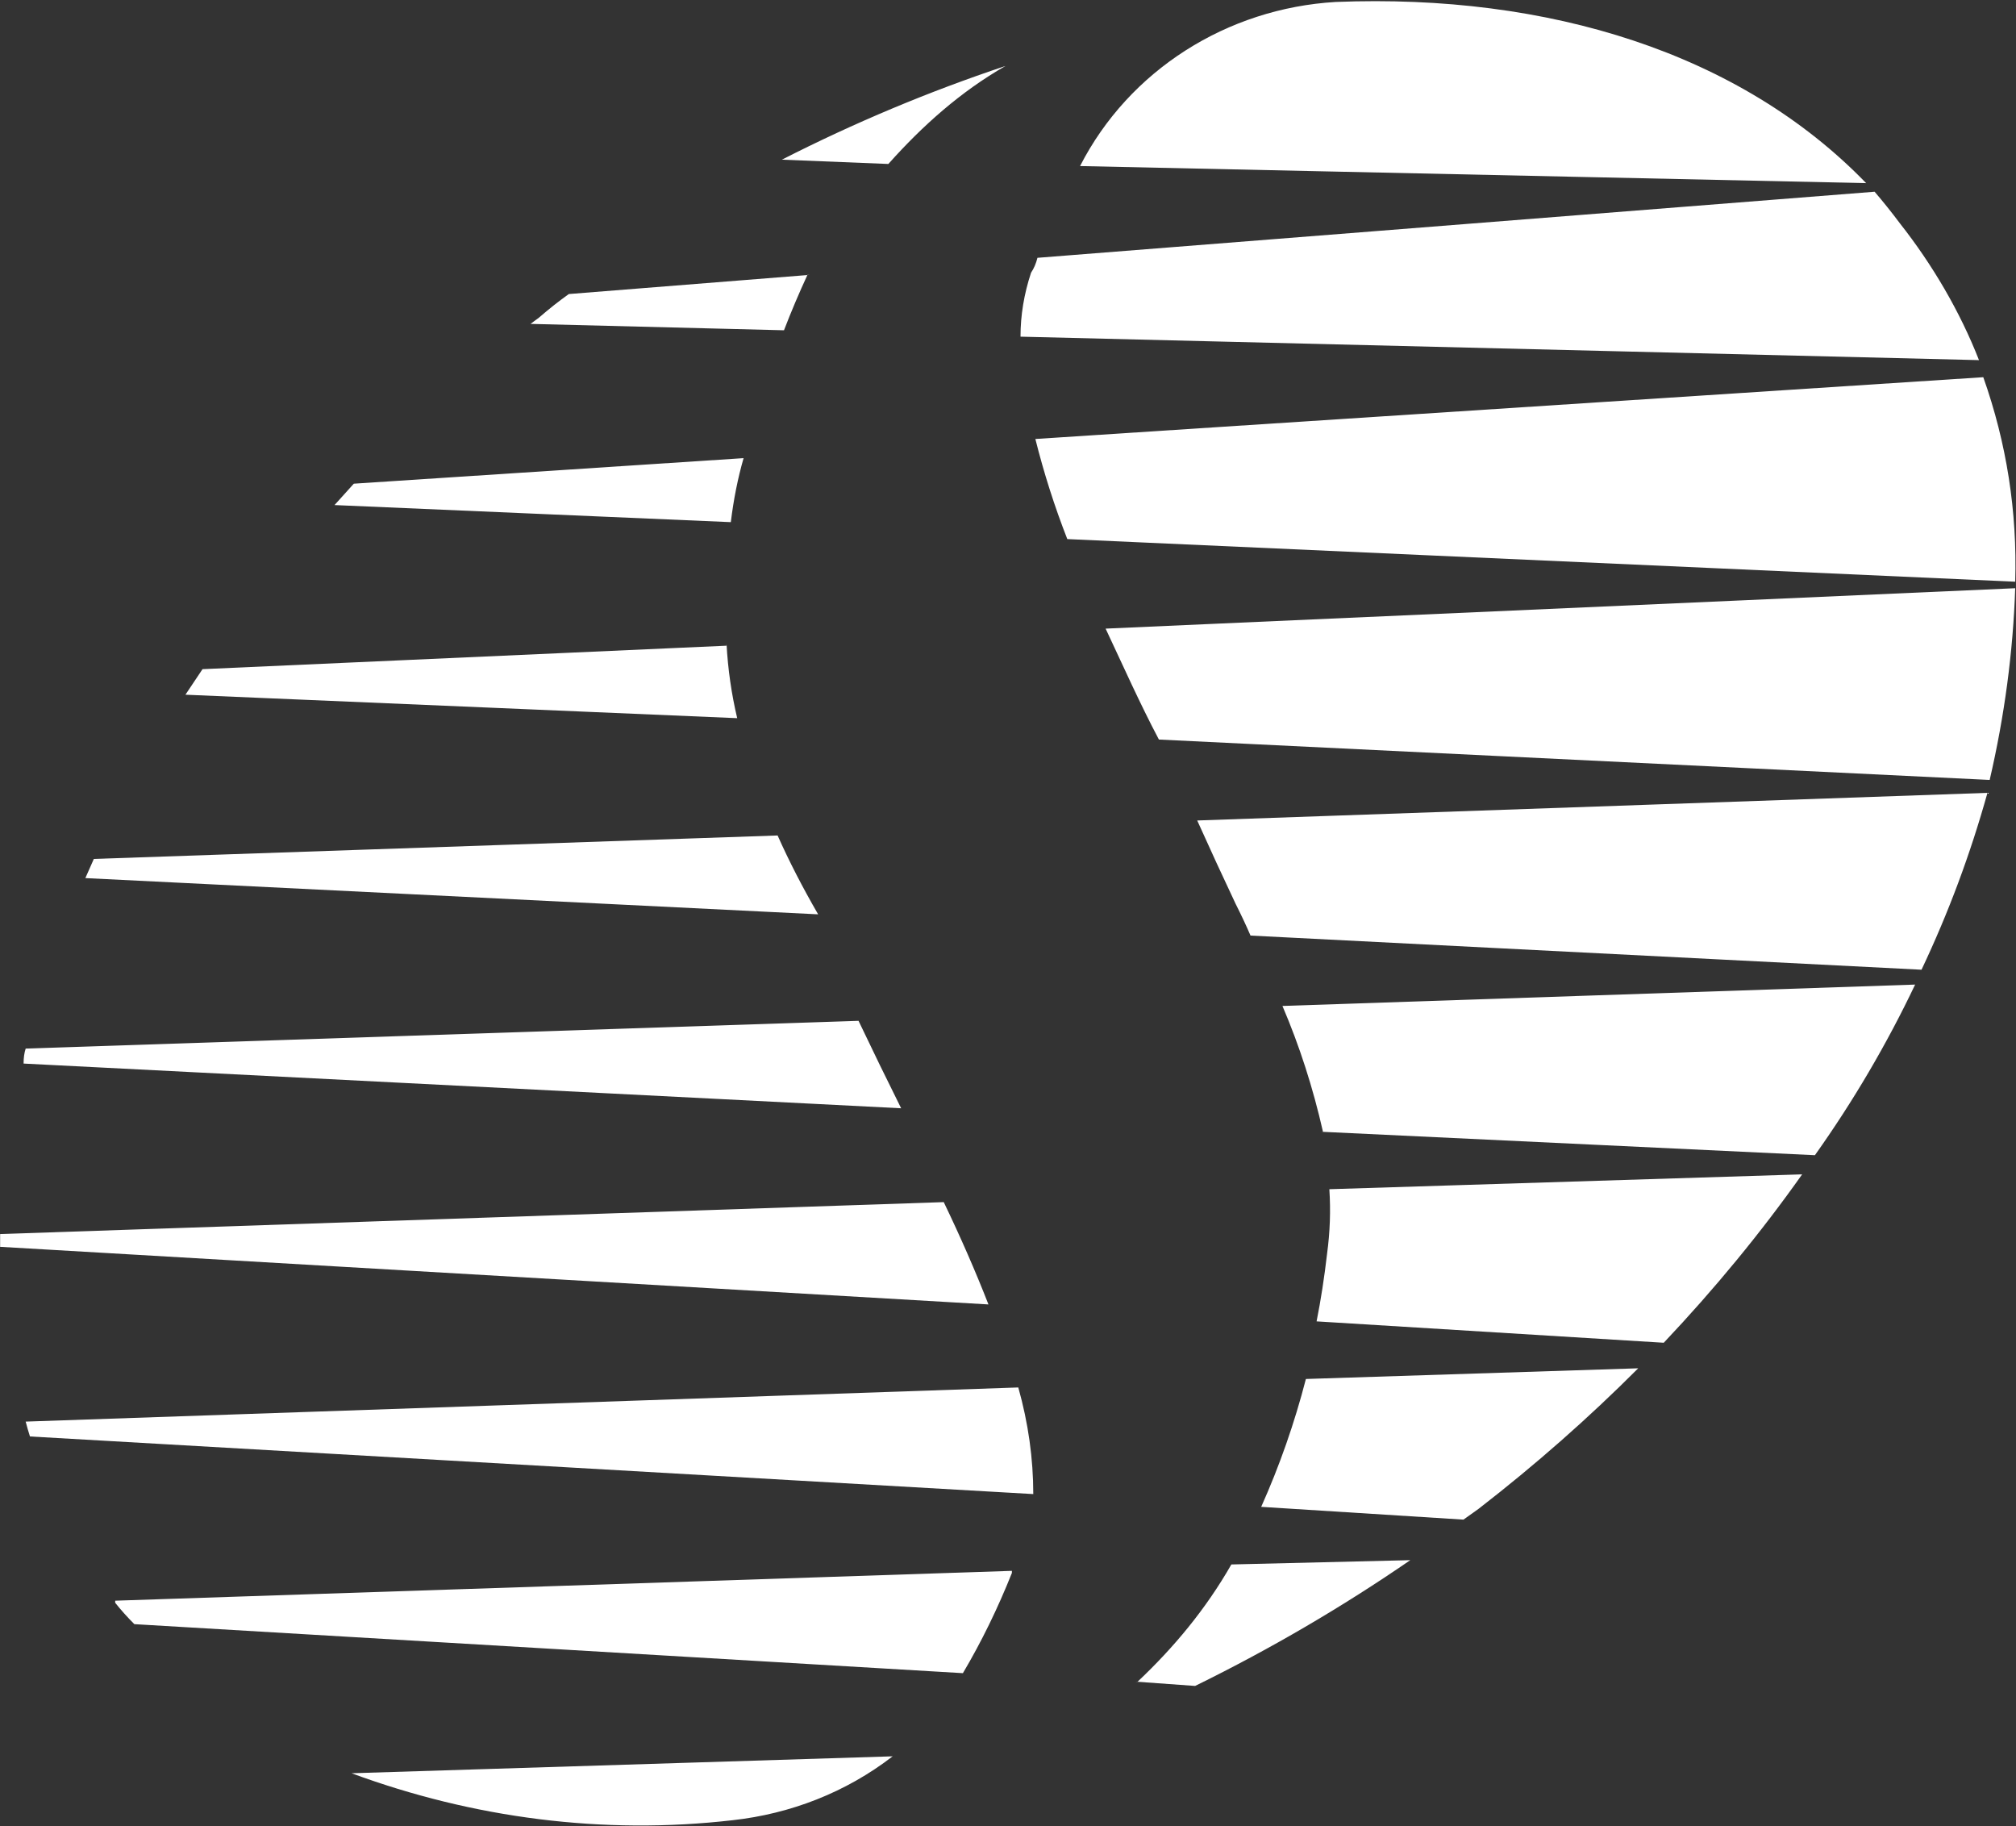
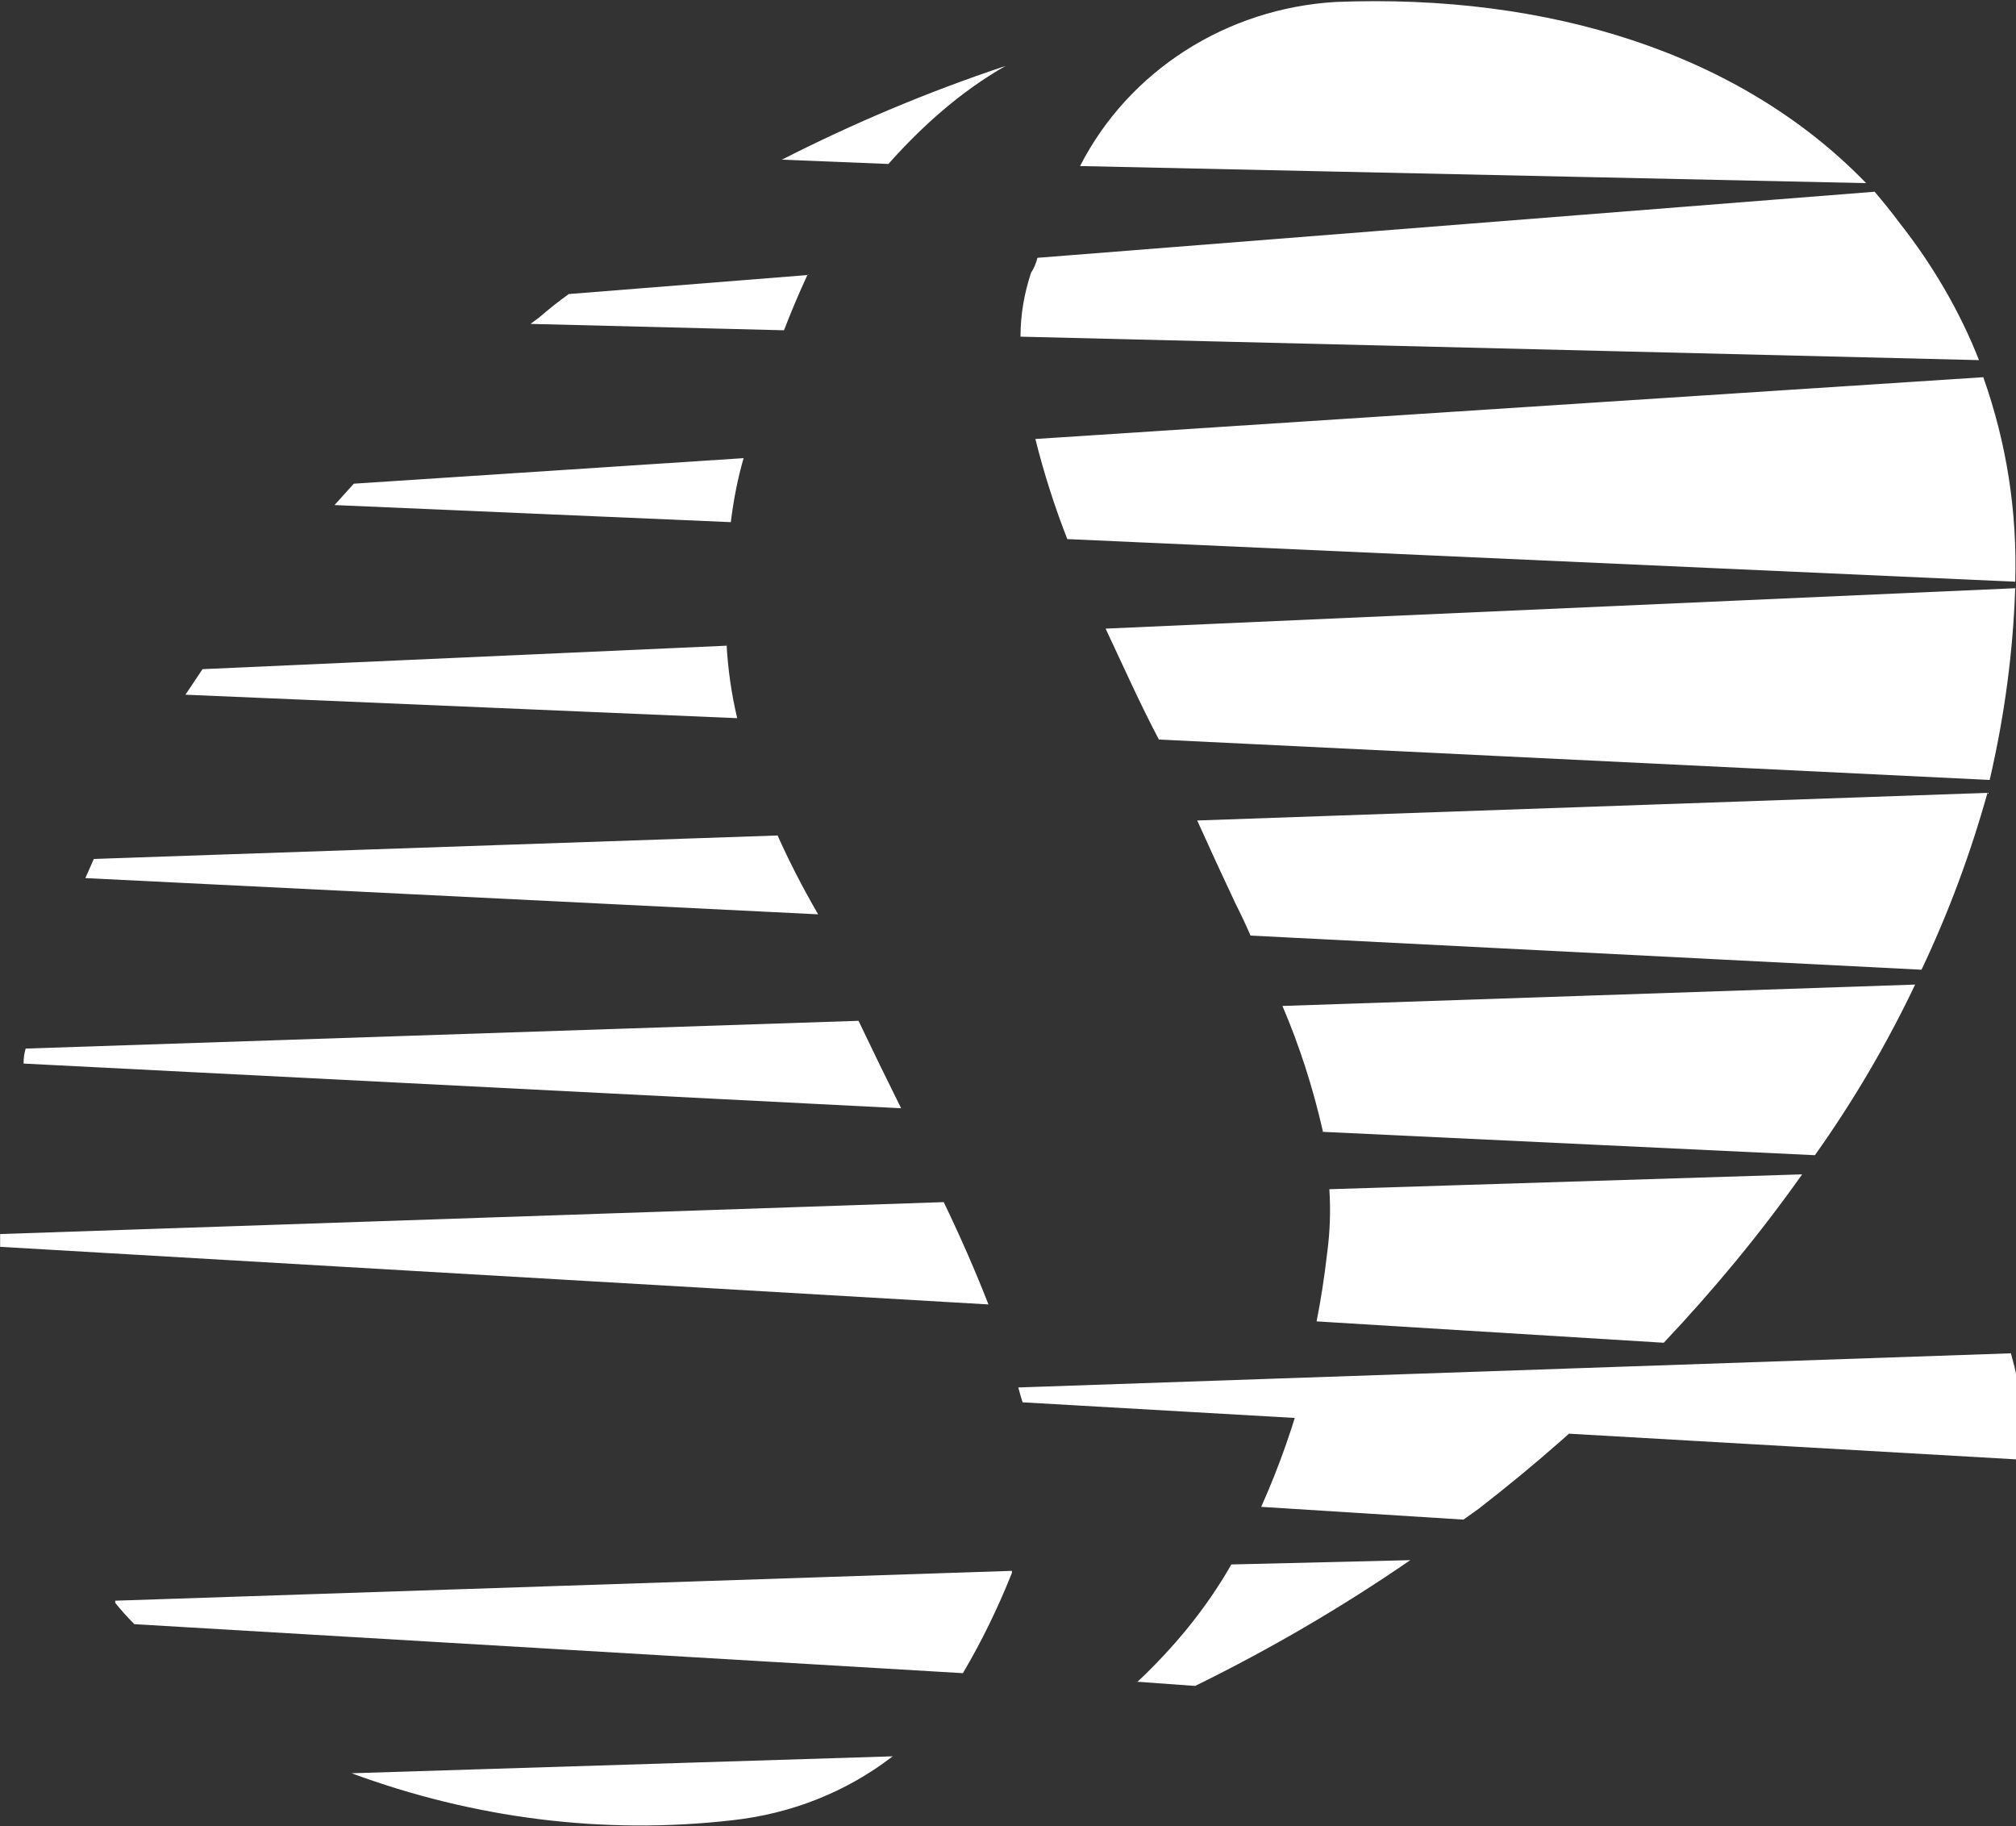
<svg xmlns="http://www.w3.org/2000/svg" version="1.2" viewBox="0 0 1547 1401" width="1547" height="1401">
  <rect x="0" y="0" width="1547" height="1401" fill="#333333" stroke="none" />
  <title>U96</title>
  <style>
		.s0 { fill: #ffffff } 
	</style>
  <g id="Clip-Path: Page 1">
    <g id="Page 1">
-       <path id="Path 4" class="s0" d="m658.8 783.2l-639.1 21.3q-1.6 4.9-1.6 11.5l673.4 34.3q-16.3-32.7-32.7-67.1zm-88.2-431.7l-299.1 19.6-14.8 16.4 304.1 13.1q3.2-26.2 9.8-49.1zm-13.1 143.9l-402.1 18q-6.5 9.8-13.1 19.6l423.4 18q-6.6-27.8-8.2-57.2m63.7-282.9l-184.7 14.7q-11.4 8.1-22.8 18l-6.6 4.9 194.5 4.9q8.2-21.3 18-42.5m-22.9 430.1l-524.7 18-6.5 14.7 562.3 27.8q-18-31.1-31.1-60.5zm222.3-227.4l727.4 32.7q2.4-80.9-24.5-156.9l-727.4 47.4q9.8 39.2 24.5 76.8zm-47.4-363q-88.2 29.4-171.6 71.9l81.7 3.3c26.2-29.4 55.6-55.6 89.9-75.2zm-47.4 871.7l-724.1 24.5v9.8l758.4 44.2q-14.7-37.7-34.3-78.5zm733.9-750.7q-9.8-13.1-19.6-24.5l-642.4 50.7q-1.6 6.5-4.9 11.4-8.1 24.5-8.1 49.1l735.5 18c-14.7-37.6-36-73.6-60.5-104.7zm-433.1-170.1c-83.4 4.9-158.6 52.4-196.2 125.9l603.2 13.1c-96.5-99.7-243.6-145.5-407-139zm-76.9 691.8q6.6 13.1 11.5 24.5l514.9 26.2q31-65.4 50.6-135.7l-606.4 21.2q14.7 32.7 29.4 63.8zm65.4 175l379.2 18q44.2-62.2 76.9-130.9l-485.5 16.4q19.6 45.8 31.1 96.5m-125.9-300.9l637.5 31q17.1-73.6 19.6-147.1l-698 31c13.1 27.8 26.2 57.3 40.9 85.1zm129.1 394.1q-3.2 27.8-8.1 52.3l266.4 16.4q58.8-62.2 106.2-129.2l-362.8 11.4q1.6 24.6-1.7 49.1zm-241.9 243.7l-688.1 22.9v1.6q6.5 8.2 14.7 16.4l635.8 37.6q21.3-36 37.6-76.9m-91.5 140.7l-415.2 13c93.2 34.4 192.9 47.5 292.6 36 44.1-4.9 86.6-21.2 122.6-49zm96.4-283l-761.7 26.2q1.7 6.5 3.3 11.4l769.9 44.2q0-40.9-11.5-81.8zm89.9 225.7l45.8 3.3q86.6-42.5 165.1-96.5l-137.3 3.3c-19.6 34.3-44.2 63.8-71.9 89.9m94.8-134.1l155.2 9.8 11.5-8.2q65.4-50.6 122.6-107.9l-255 8.2q-13.1 50.7-34.3 98.1z" />
+       <path id="Path 4" class="s0" d="m658.8 783.2l-639.1 21.3q-1.6 4.9-1.6 11.5l673.4 34.3q-16.3-32.7-32.7-67.1zm-88.2-431.7l-299.1 19.6-14.8 16.4 304.1 13.1q3.2-26.2 9.8-49.1zm-13.1 143.9l-402.1 18q-6.5 9.8-13.1 19.6l423.4 18q-6.6-27.8-8.2-57.2m63.7-282.9l-184.7 14.7q-11.4 8.1-22.8 18l-6.6 4.9 194.5 4.9q8.2-21.3 18-42.5m-22.9 430.1l-524.7 18-6.5 14.7 562.3 27.8q-18-31.1-31.1-60.5zm222.3-227.4l727.4 32.7q2.4-80.9-24.5-156.9l-727.4 47.4q9.8 39.2 24.5 76.8zm-47.4-363q-88.2 29.4-171.6 71.9l81.7 3.3c26.2-29.4 55.6-55.6 89.9-75.2zm-47.4 871.7l-724.1 24.5v9.8l758.4 44.2q-14.7-37.7-34.3-78.5zm733.9-750.7q-9.8-13.1-19.6-24.5l-642.4 50.7q-1.6 6.5-4.9 11.4-8.1 24.5-8.1 49.1l735.5 18c-14.7-37.6-36-73.6-60.5-104.7zm-433.1-170.1c-83.4 4.9-158.6 52.4-196.2 125.9l603.2 13.1c-96.5-99.7-243.6-145.5-407-139zm-76.9 691.8q6.6 13.1 11.5 24.5l514.9 26.2q31-65.4 50.6-135.7l-606.4 21.2q14.7 32.7 29.4 63.8zm65.4 175l379.2 18q44.2-62.2 76.9-130.9l-485.5 16.4q19.6 45.8 31.1 96.5m-125.9-300.9l637.5 31q17.1-73.6 19.6-147.1l-698 31c13.1 27.8 26.2 57.3 40.9 85.1zm129.1 394.1q-3.2 27.8-8.1 52.3l266.4 16.4q58.8-62.2 106.2-129.2l-362.8 11.4q1.6 24.6-1.7 49.1zm-241.9 243.7l-688.1 22.9v1.6q6.5 8.2 14.7 16.4l635.8 37.6q21.3-36 37.6-76.9m-91.5 140.7l-415.2 13c93.2 34.4 192.9 47.5 292.6 36 44.1-4.9 86.6-21.2 122.6-49zm96.4-283q1.7 6.5 3.3 11.4l769.9 44.2q0-40.9-11.5-81.8zm89.9 225.7l45.8 3.3q86.6-42.5 165.1-96.5l-137.3 3.3c-19.6 34.3-44.2 63.8-71.9 89.9m94.8-134.1l155.2 9.8 11.5-8.2q65.4-50.6 122.6-107.9l-255 8.2q-13.1 50.7-34.3 98.1z" />
    </g>
  </g>
</svg>